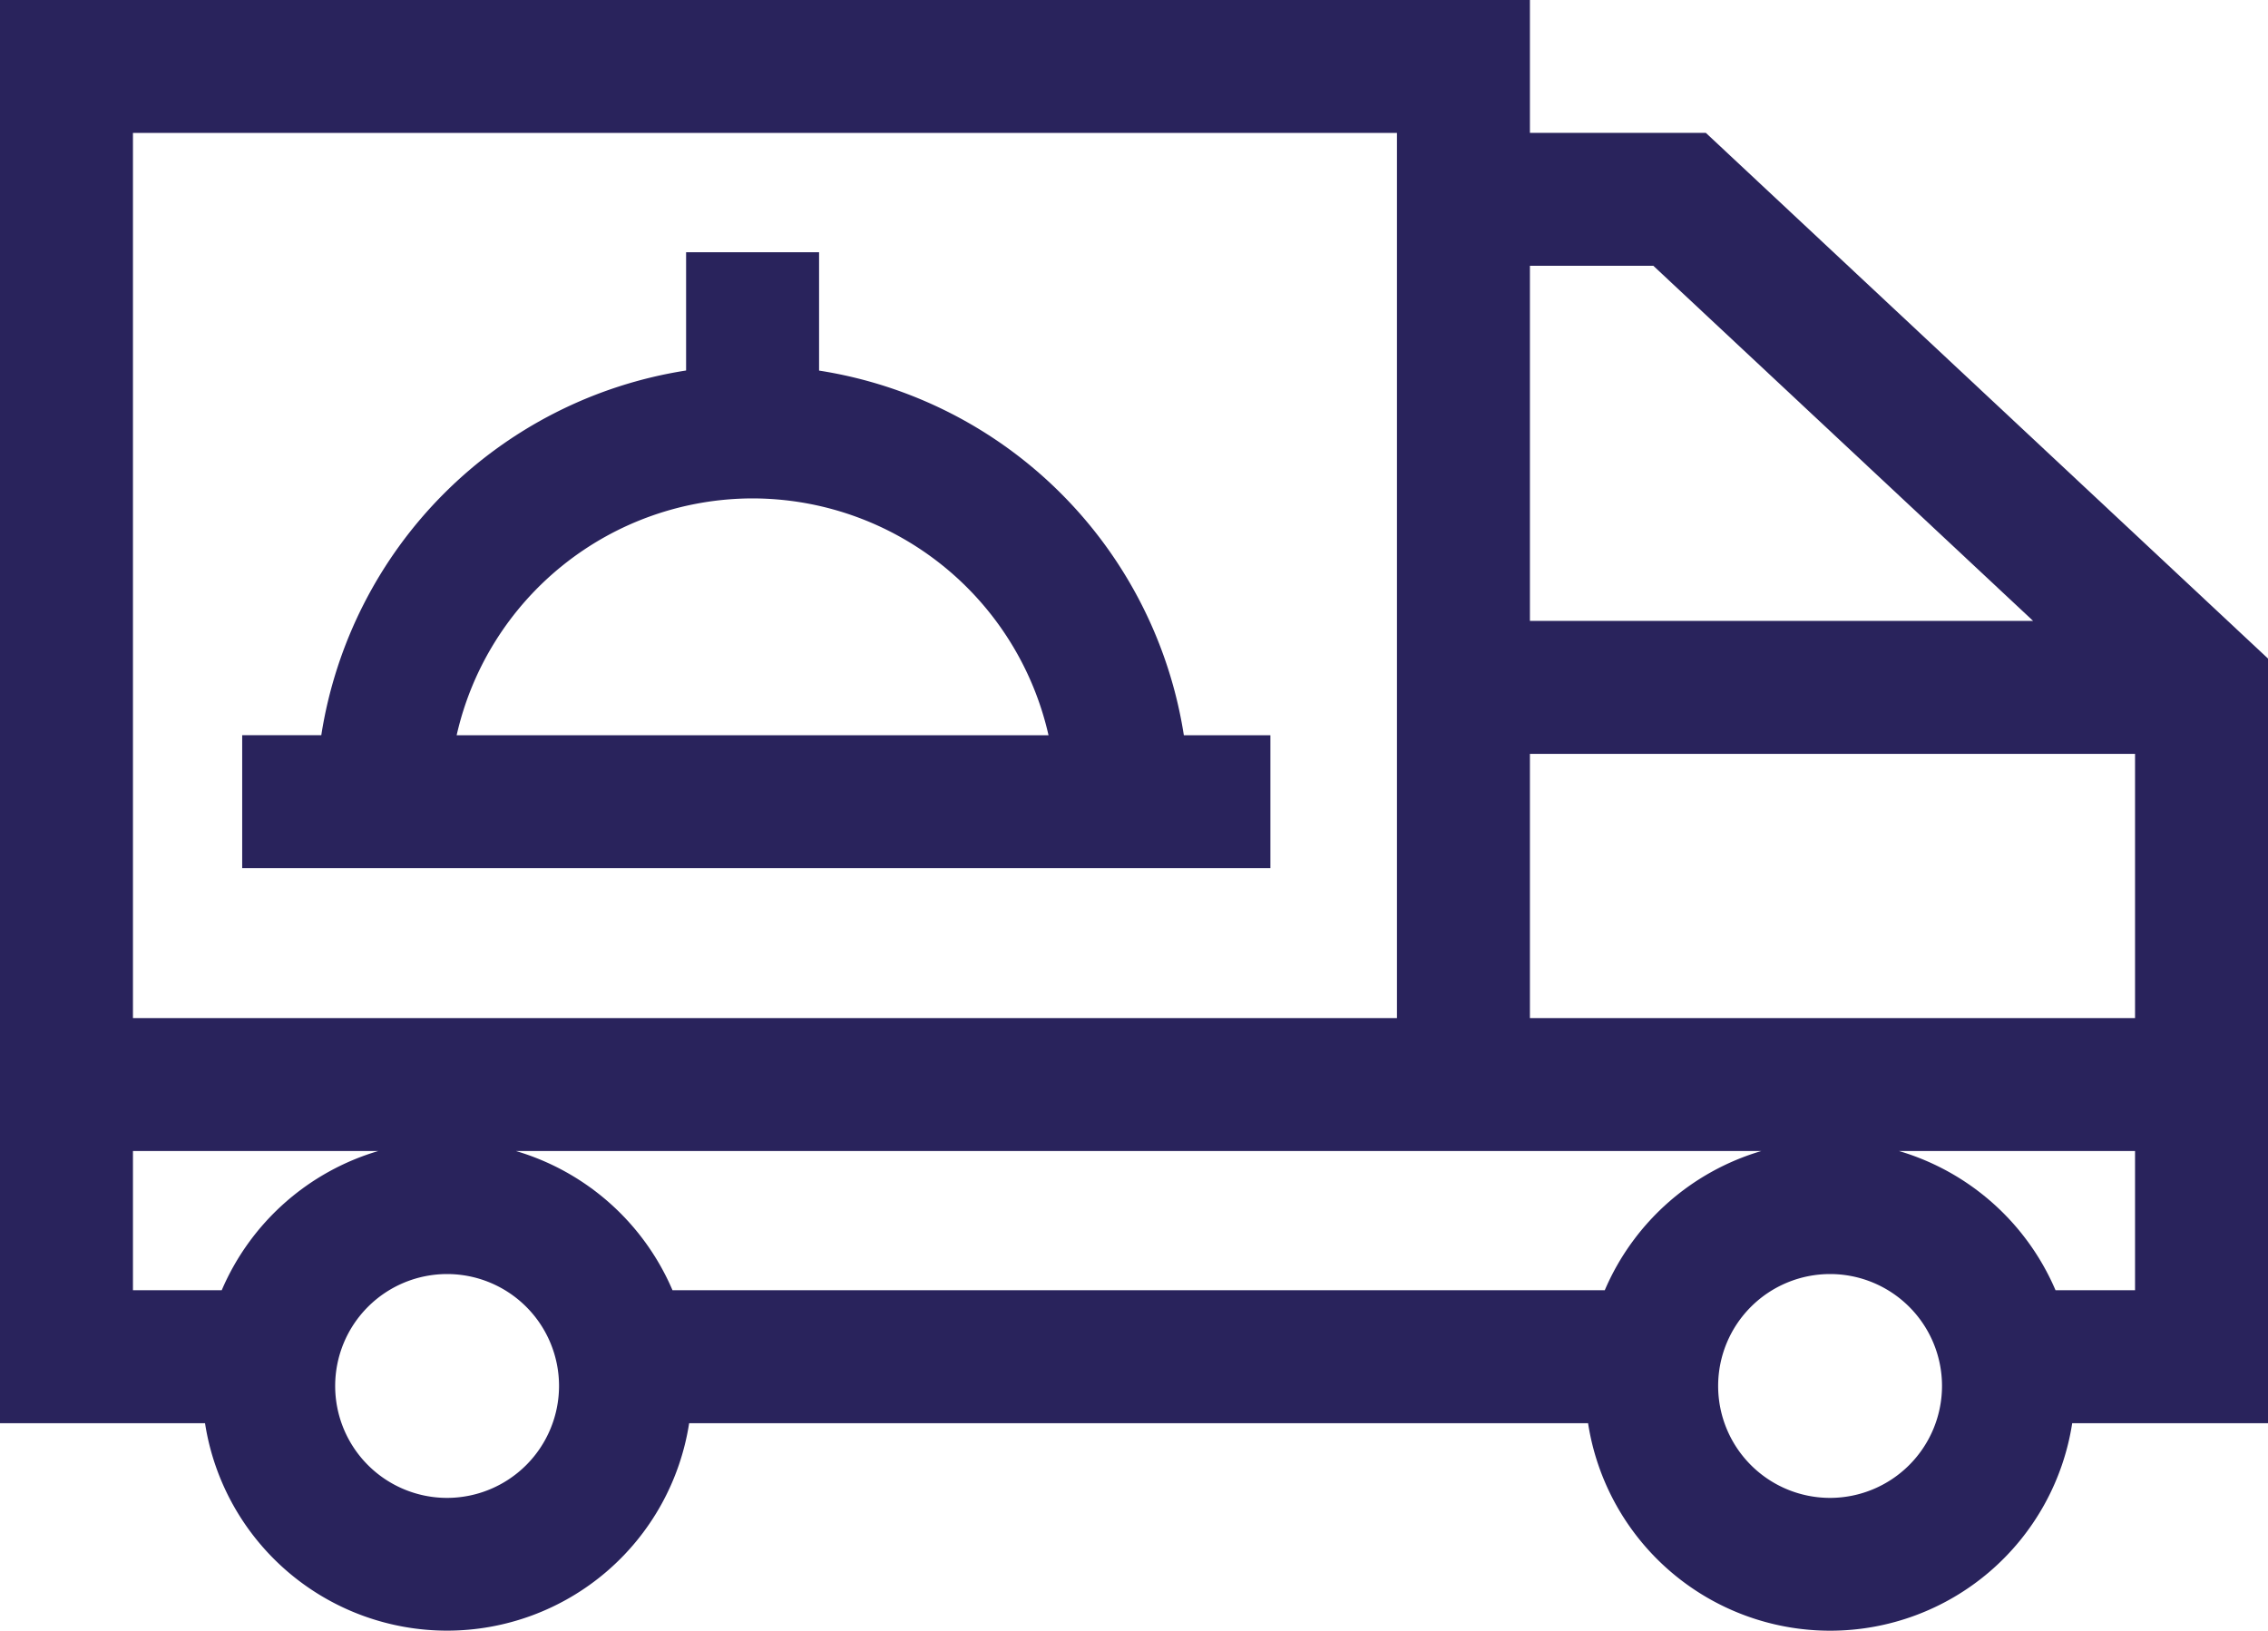
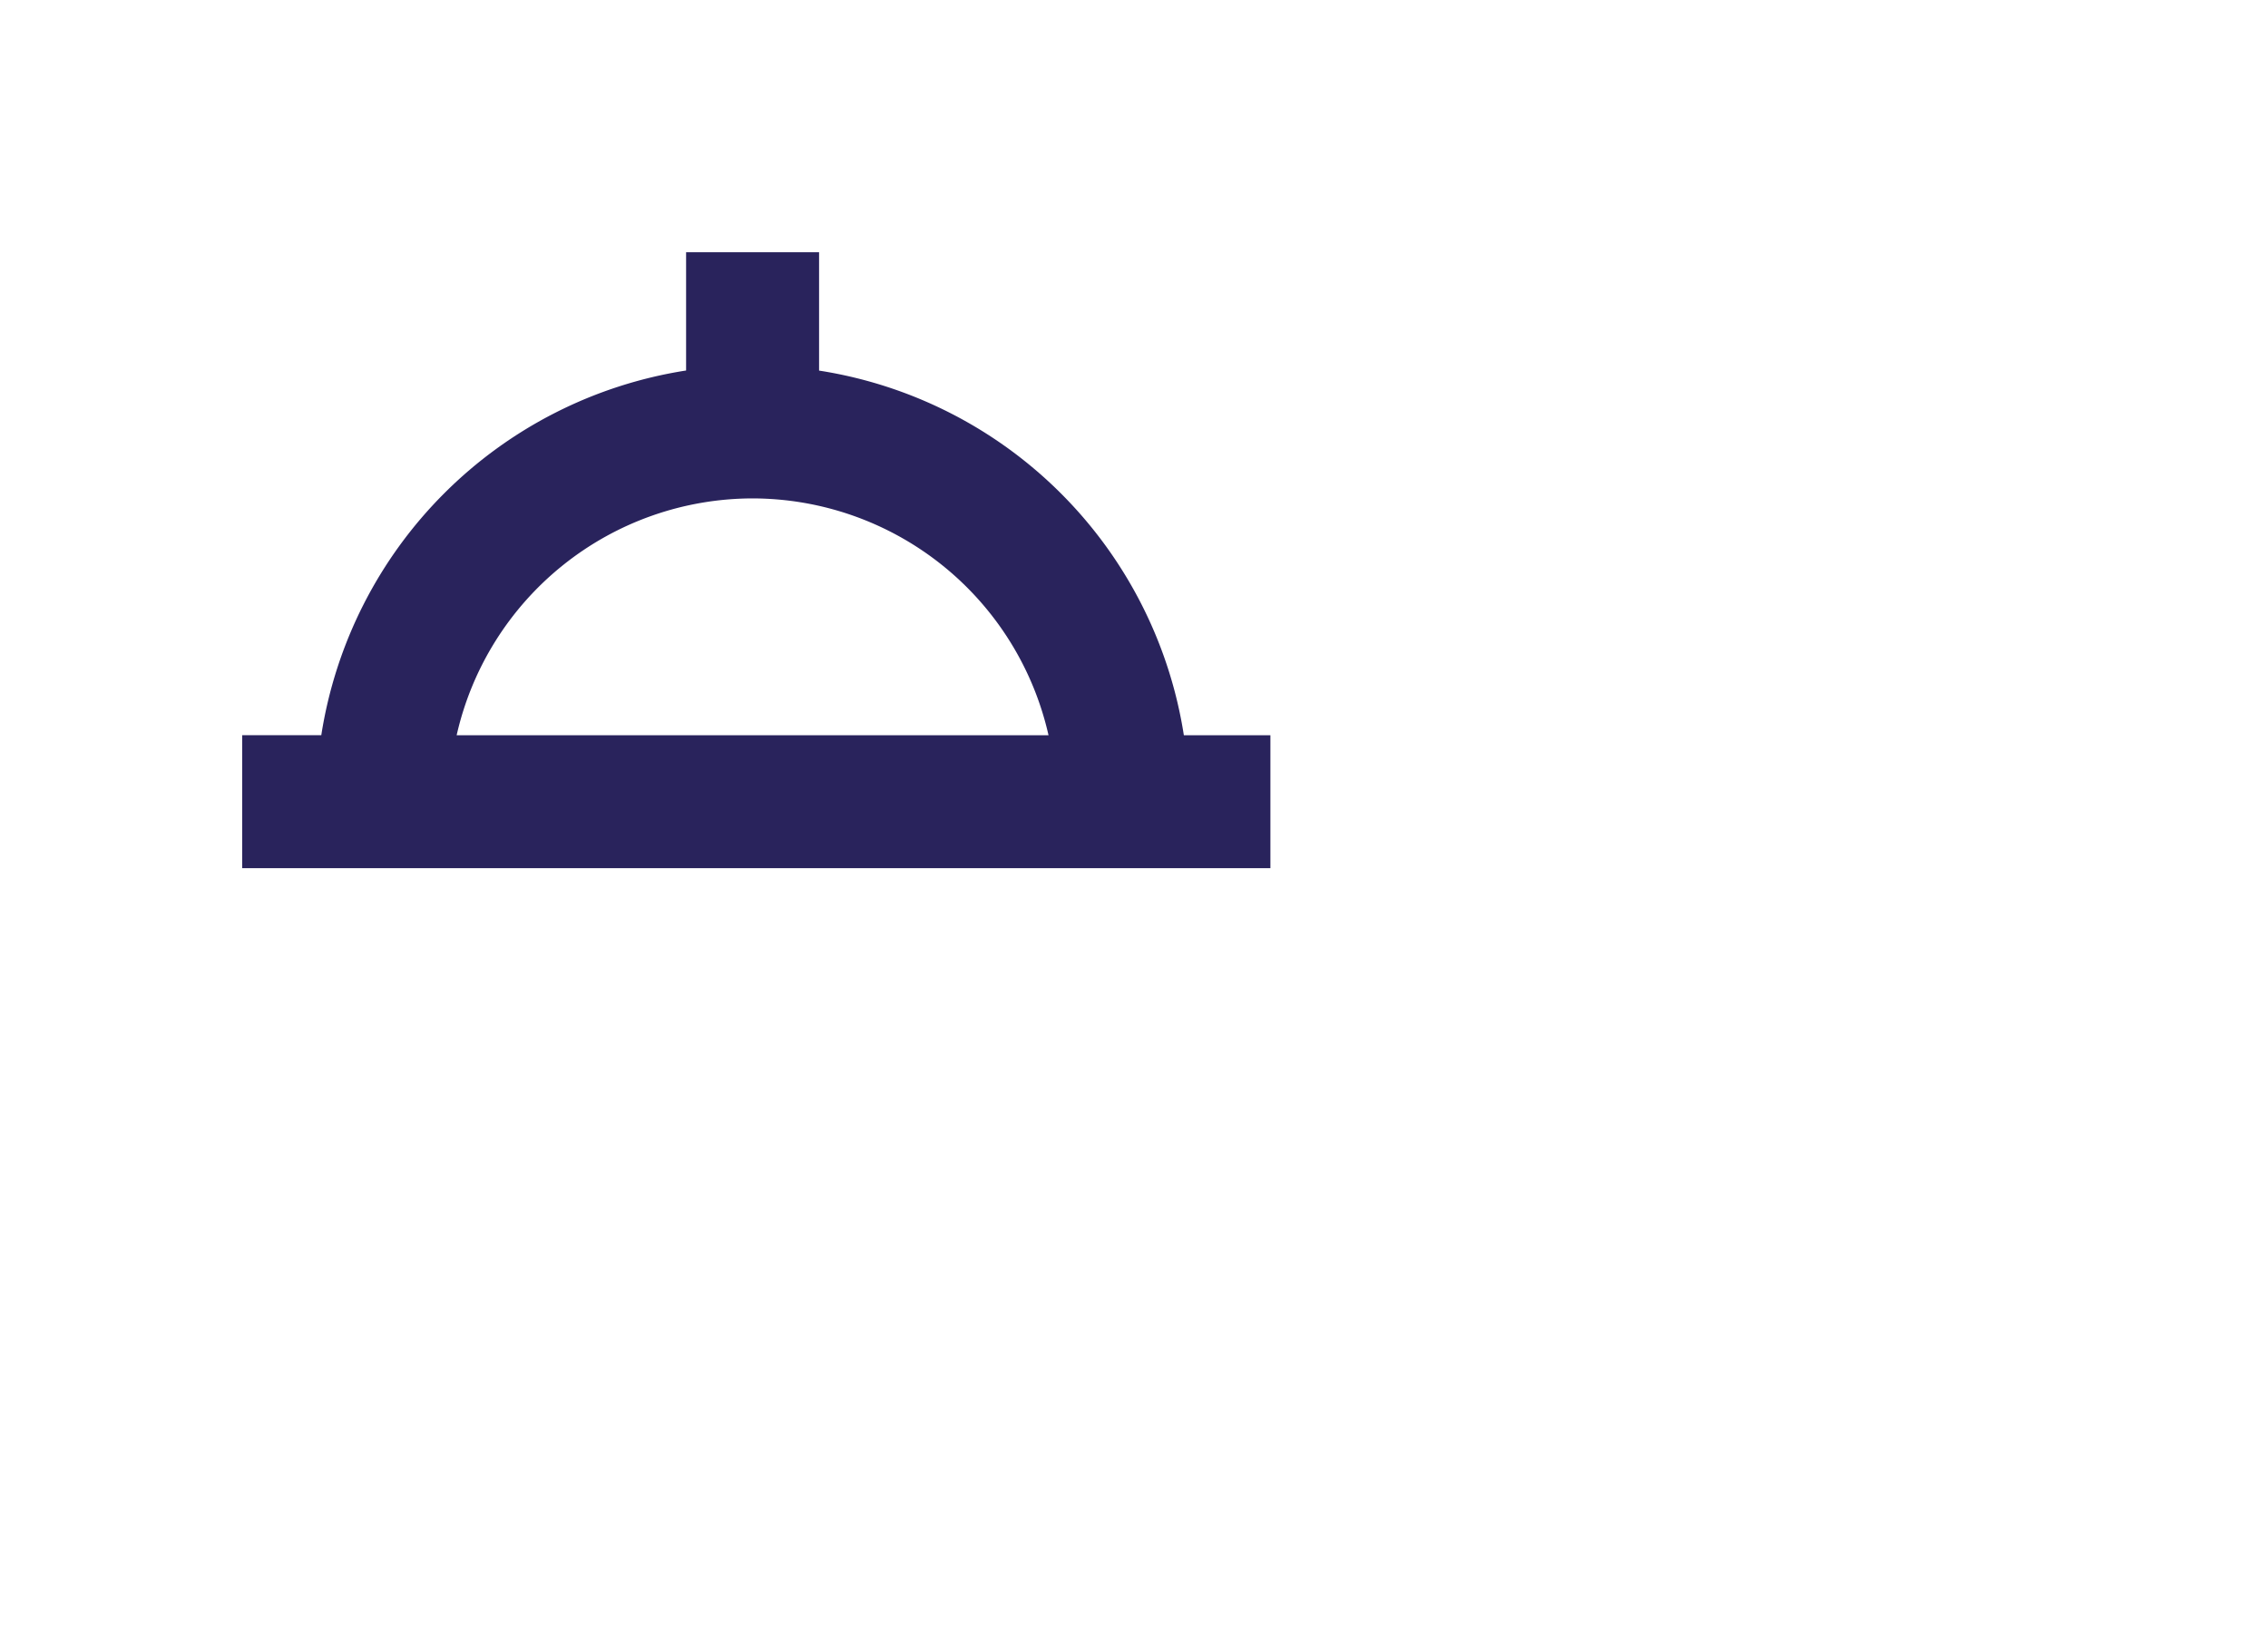
<svg xmlns="http://www.w3.org/2000/svg" width="125" height="89.891" viewBox="0 0 125 89.891">
  <g id="food-delivery_1_" data-name="food-delivery (1)" transform="translate(0 -0.5)">
-     <path id="Path_19" data-name="Path 19" d="M94.015,7.822H84.321V.5H0V78.946H11.3a13.5,13.5,0,0,0,26.682,0H87.526a13.5,13.5,0,0,0,26.683,0H125V36.8Zm23.657,48.794H84.321V42.052h33.351ZM91.123,15.15l20.931,19.574H84.321V15.15ZM76.993,7.828V56.616H7.328V7.828ZM12.22,71.618H7.328V63.944h13.52a13.558,13.558,0,0,0-8.628,7.674ZM24.642,83.063a6.169,6.169,0,1,1,6.169-6.169A6.176,6.176,0,0,1,24.642,83.063Zm63.8-11.445H37.065a13.559,13.559,0,0,0-8.629-7.674H97.074a13.56,13.56,0,0,0-8.628,7.674Zm12.422,11.445a6.169,6.169,0,1,1,6.169-6.169A6.176,6.176,0,0,1,100.867,83.063ZM113.29,71.618a13.56,13.56,0,0,0-8.628-7.674h13.01v7.674Zm0,0" fill="#29235c" />
    <path id="Path_20" data-name="Path 20" d="M111.342,84.073h-4.77a24.106,24.106,0,0,0-20.105-20.1V57.449H79.138v6.519a24.107,24.107,0,0,0-20.106,20.1h-4.36V91.4h56.67ZM82.8,71.018A16.747,16.747,0,0,1,99.113,84.073H66.492A16.746,16.746,0,0,1,82.8,71.018Zm0,0" transform="translate(-41.324 -43.046)" fill="#29235c" />
  </g>
</svg>